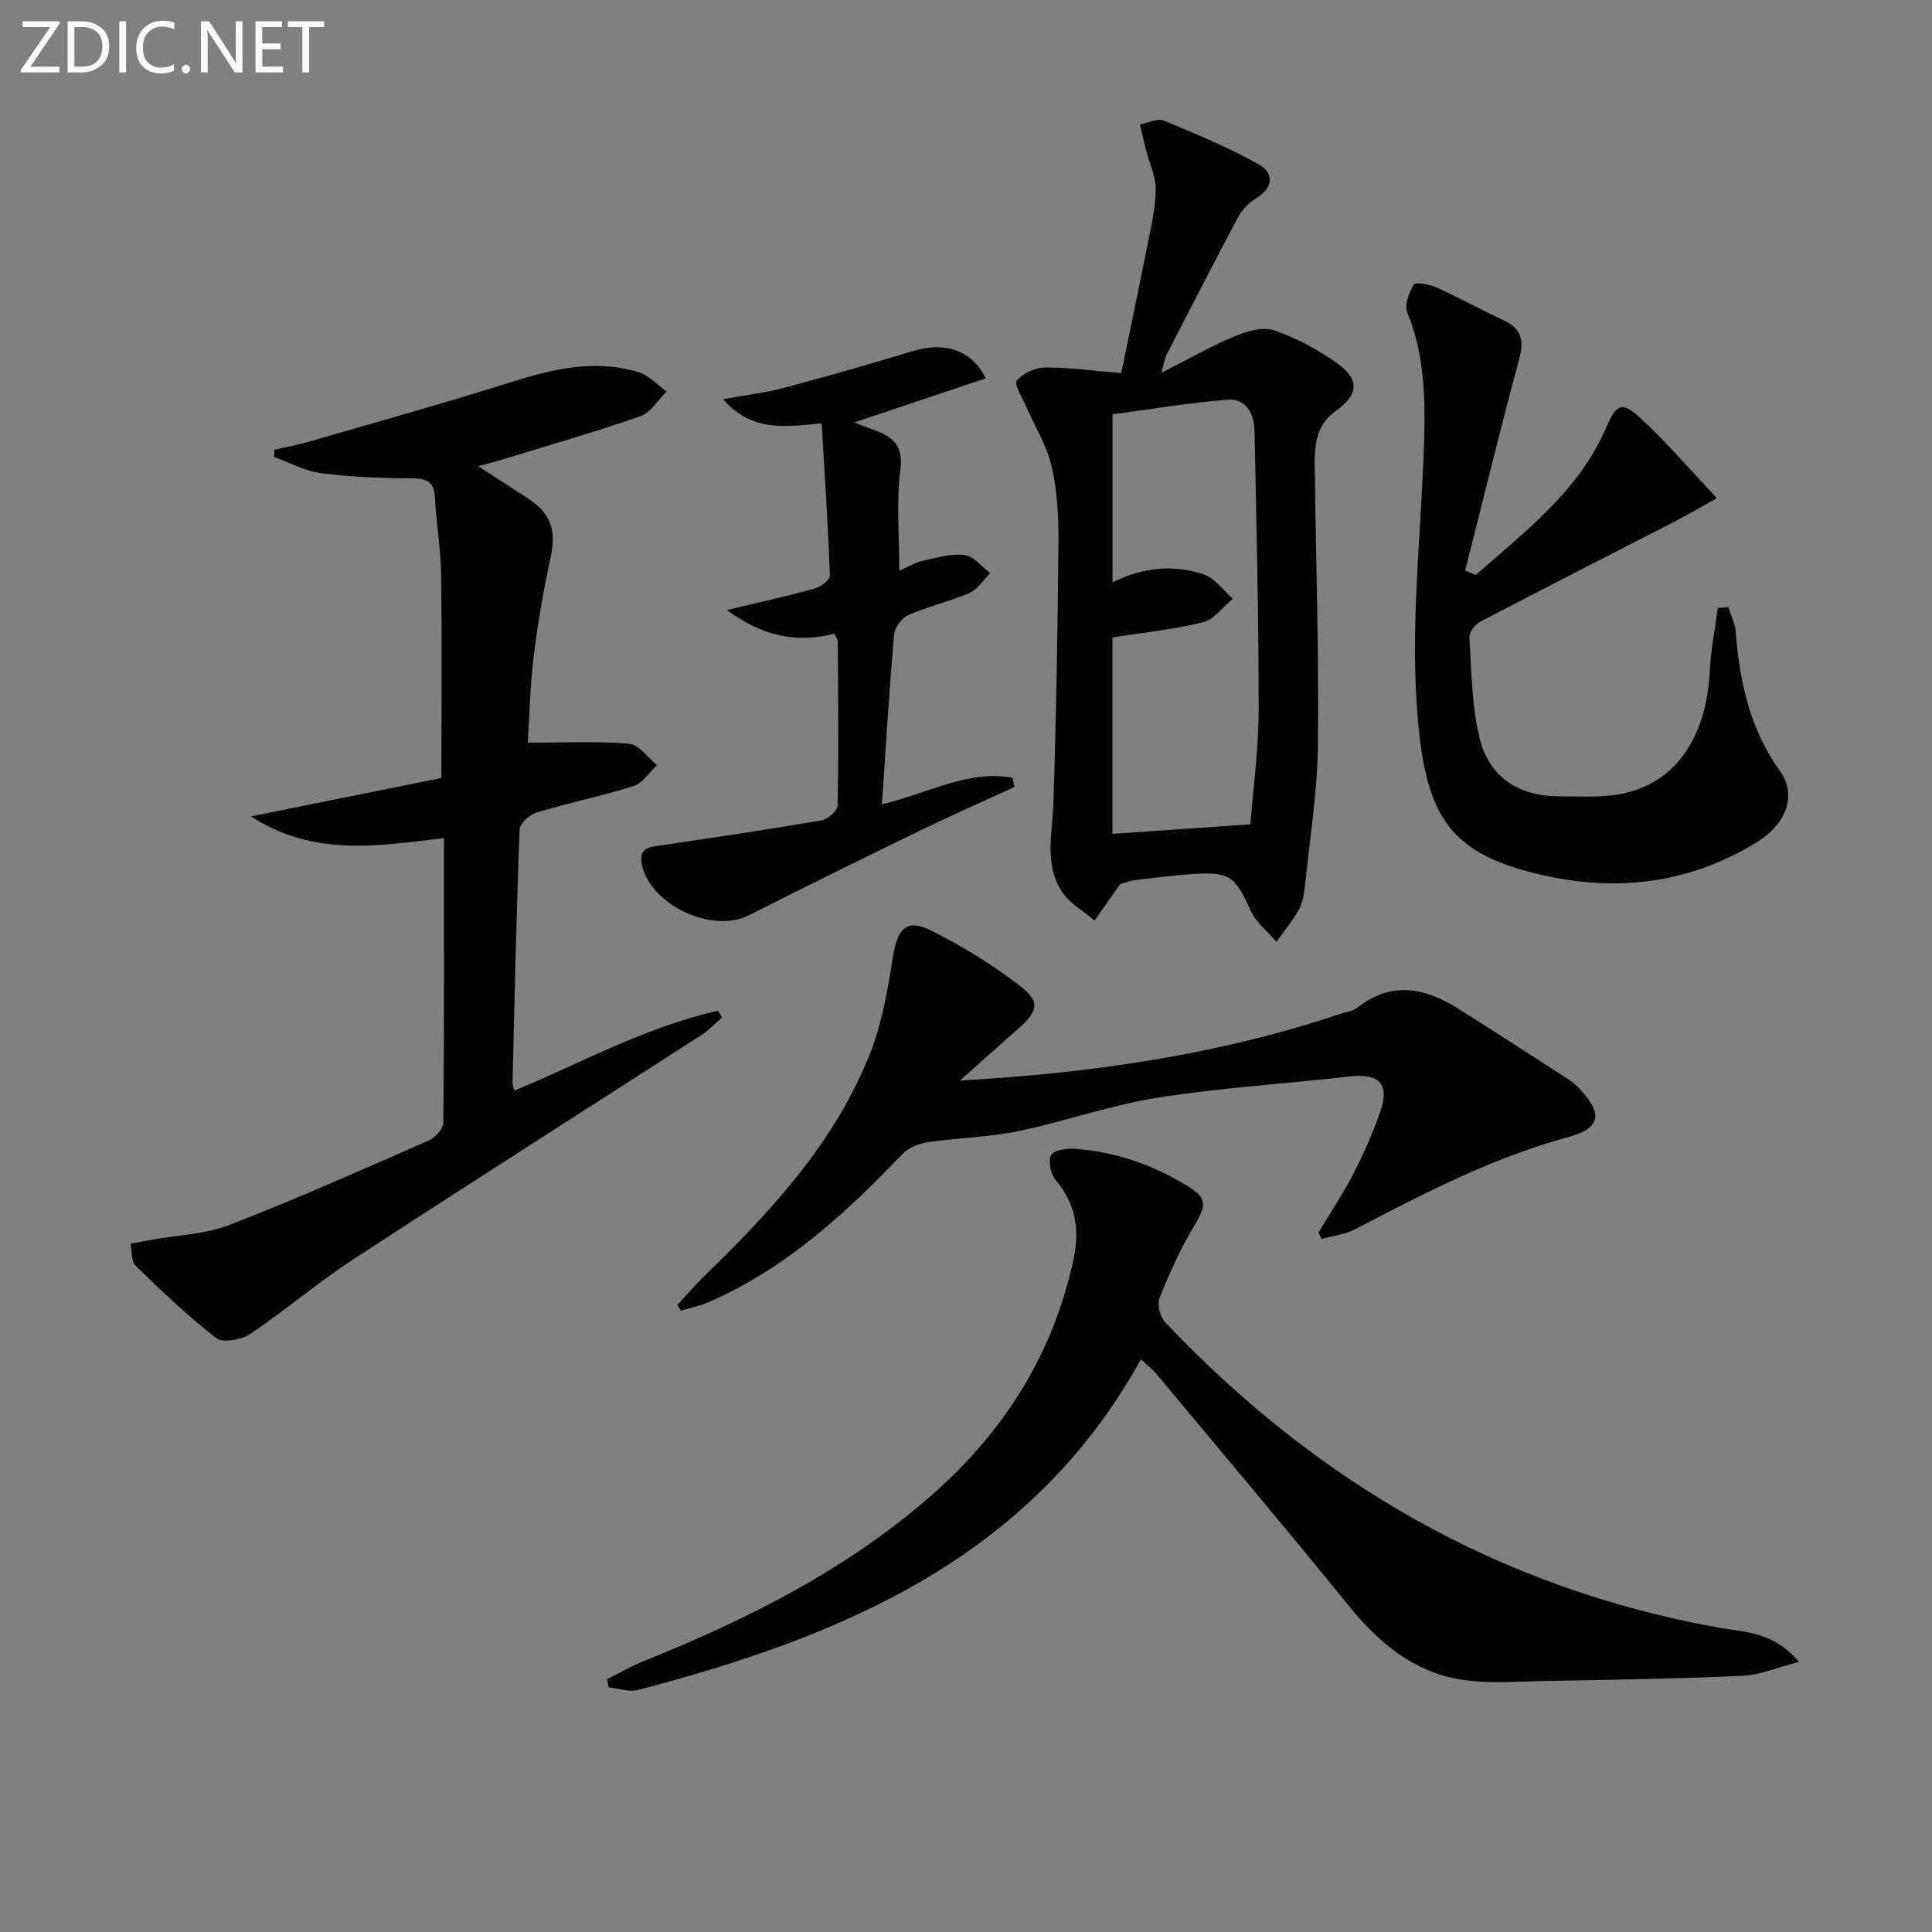
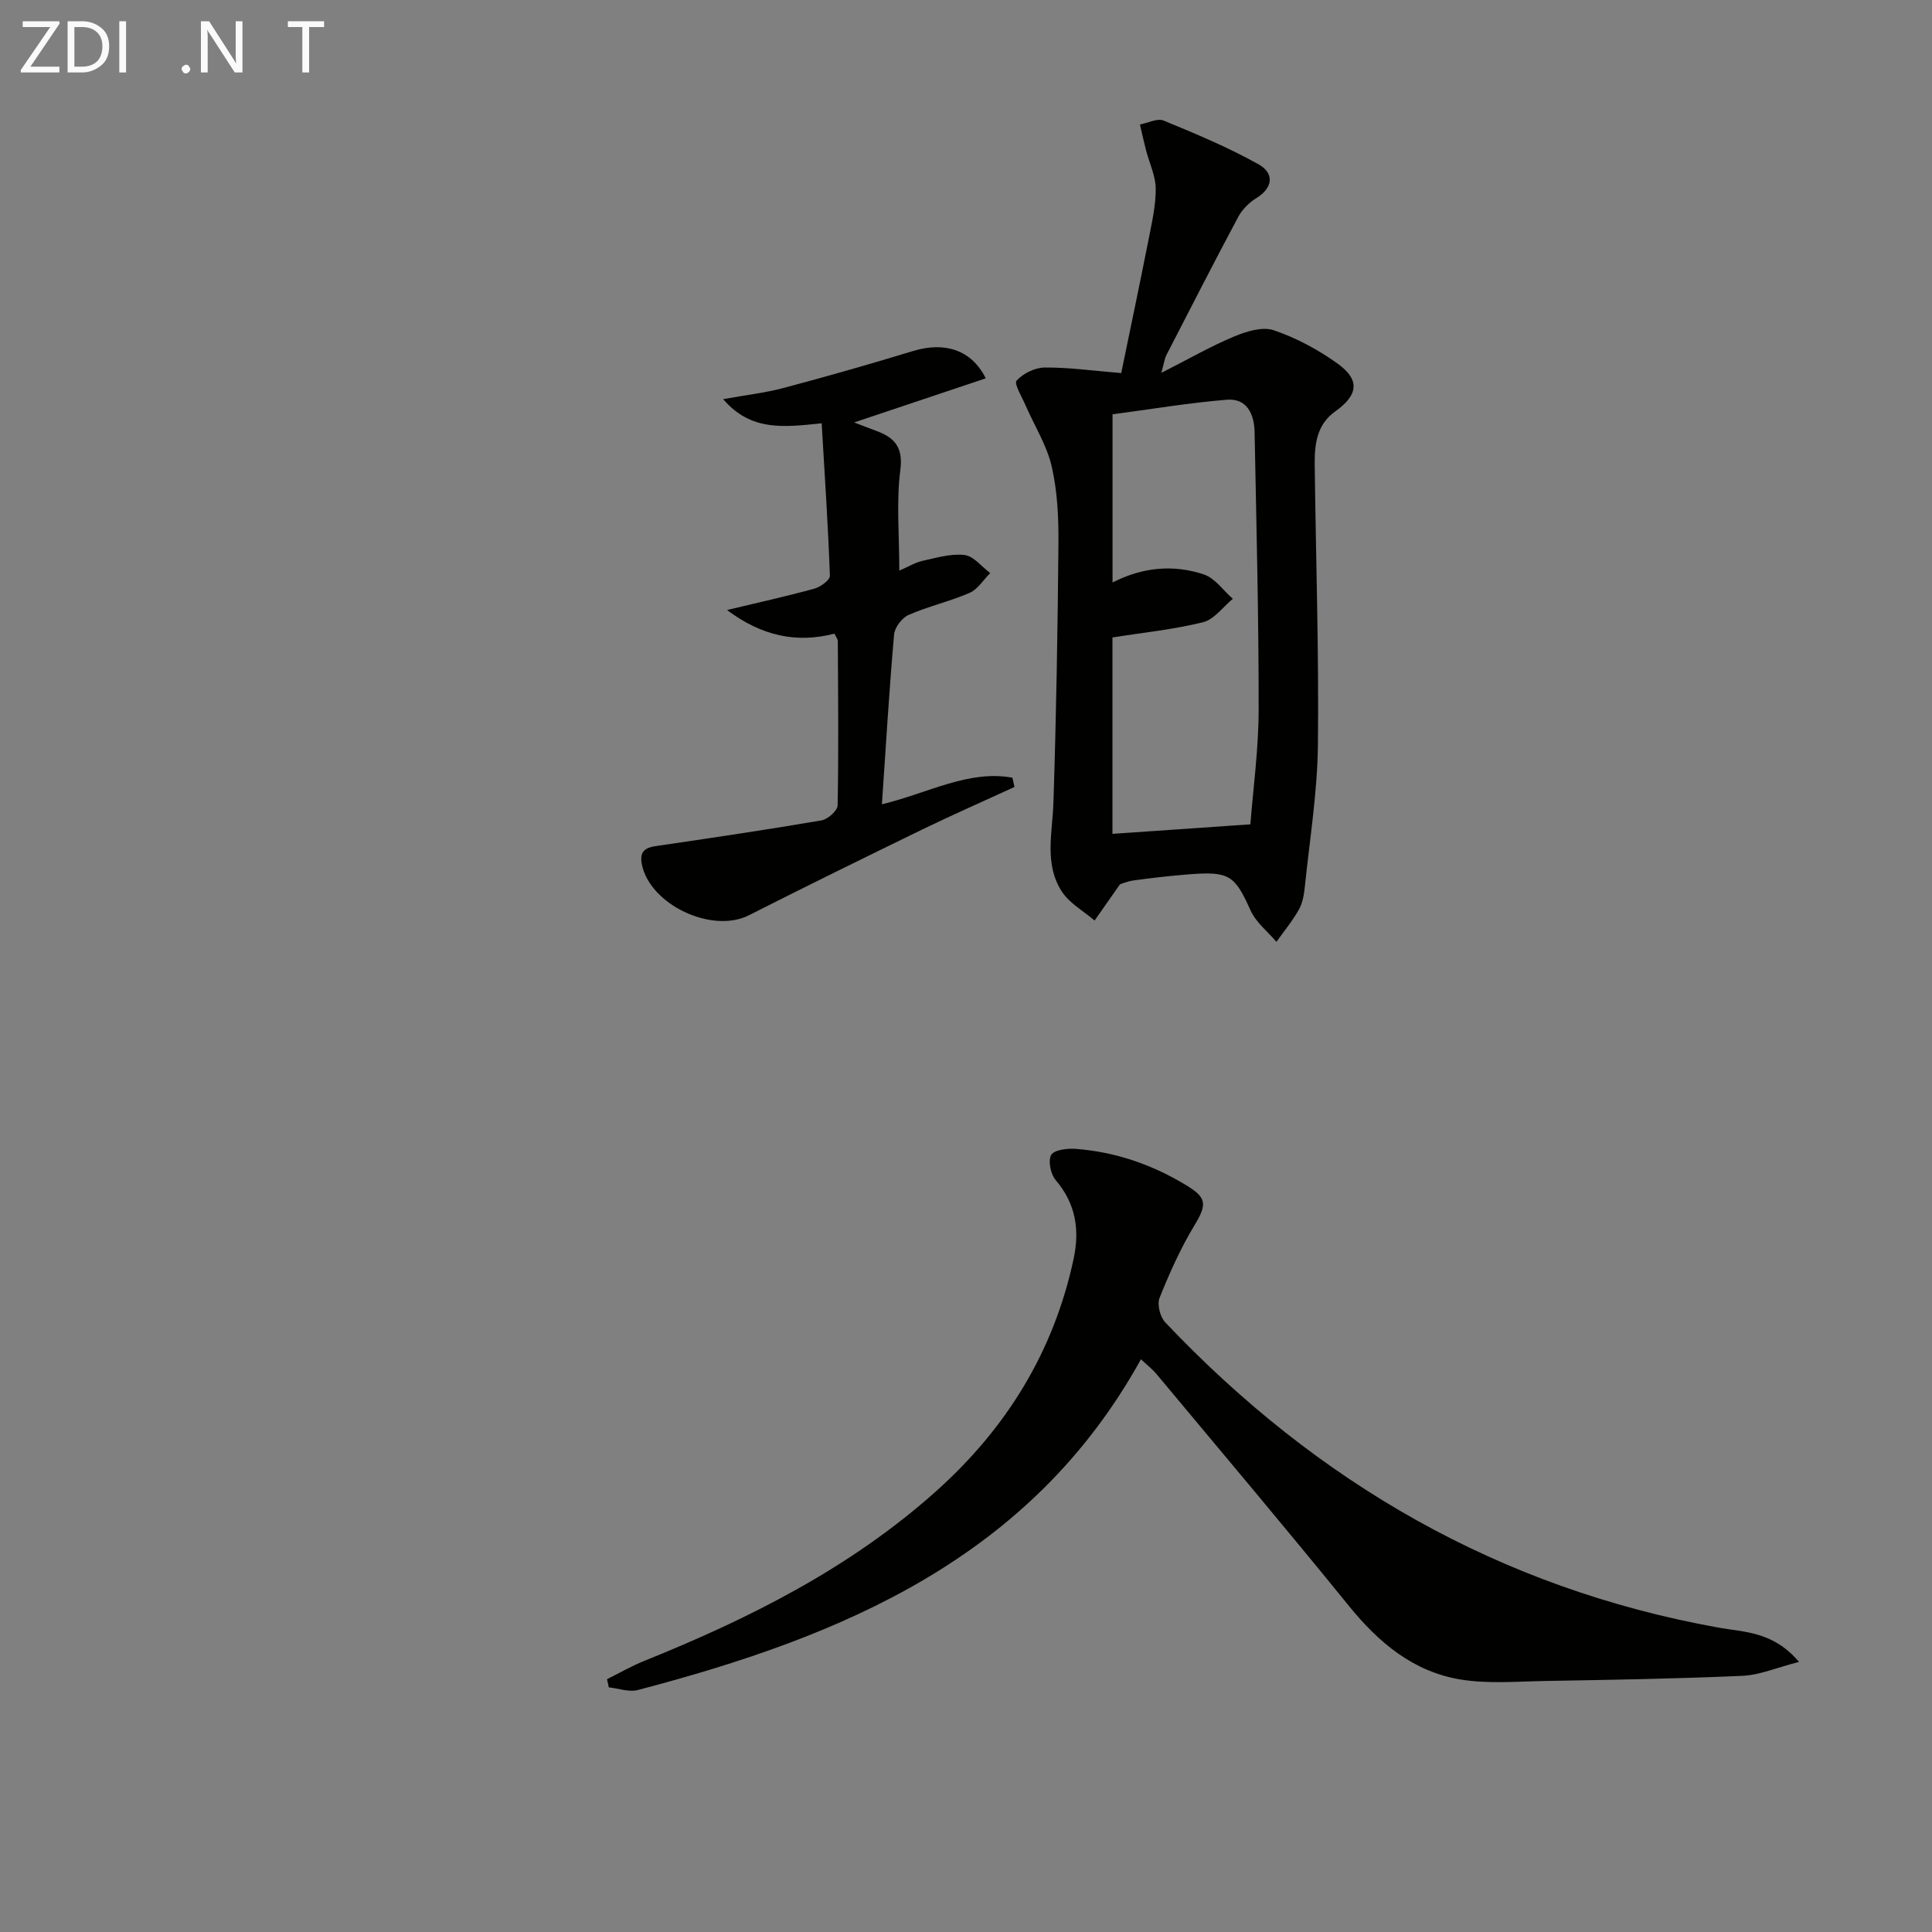
<svg xmlns="http://www.w3.org/2000/svg" enable-background="new 0 0 400 400" viewBox="0 0 400 400">
  <rect x="0" y="0" width="400" height="400" fill="#808080" stroke="none" />
-   <path d="m106.47 225.8c14.06-5.81 27.39-13.25 42.21-16.53.27.47.53.95.8 1.42-1.42 1.21-2.73 2.61-4.29 3.61-24.04 15.5-48.18 30.85-72.13 46.49-7.33 4.79-14.02 10.54-21.3 15.42-1.8 1.21-5.64 1.87-7.01.81-5.9-4.56-11.31-9.76-16.67-14.97-.93-.91-.73-2.99-1.05-4.53 1.49-.29 2.98-.59 4.47-.86 5.35-.97 11.03-1.12 16.01-3.05 13.93-5.4 27.59-11.49 41.28-17.49 1.33-.58 2.99-2.44 3-3.72.19-19.47.13-38.94.13-58.88-13.5 1.58-26.82 3.98-39.97-4.49 13.97-2.82 26.82-5.41 39.44-7.96 0-14.54.13-28.33-.06-42.12-.07-5.3-1.01-10.58-1.28-15.88-.17-3.29-1.59-4.03-4.73-4.04-6.3-.01-12.63-.27-18.87-1.07-3.32-.42-6.47-2.19-9.69-3.34.01-.51.02-1.01.04-1.52 2.37-.54 4.78-.96 7.11-1.64 14-4.06 28.06-7.98 41.96-12.36 8.71-2.74 17.36-4.79 26.34-2.04 2.14.65 3.88 2.63 5.8 4-1.8 1.76-3.29 4.37-5.44 5.12-9.52 3.31-19.22 6.09-28.86 9.05-1.25.38-2.52.69-4.71 1.29 3.79 2.45 6.94 4.5 10.1 6.53 4.98 3.21 6.12 6.74 4.9 12.33-1.47 6.76-2.66 13.59-3.5 20.46-.76 6.19-.88 12.46-1.23 17.93 7.31 0 14.19-.35 20.99.21 2.03.17 3.85 2.89 5.76 4.44-1.59 1.48-2.95 3.72-4.82 4.31-6.61 2.09-13.44 3.48-20.08 5.48-1.45.44-3.49 2.25-3.54 3.49-.67 17.46-1.04 34.93-1.47 52.4-.02.44.18.9.36 1.7z" fill="#010100" />
  <path d="m372.47 344.08c-4.67 1.19-8.16 2.73-11.71 2.88-13.62.61-27.27.83-40.9 1.07-5.81.1-11.75.62-17.42-.3-9.79-1.59-16.98-7.61-23.17-15.25-13.1-16.15-26.52-32.04-39.84-48.01-.84-1.01-1.91-1.83-3.21-3.05-22.77 41.19-61.83 57.39-104.17 68.48-1.83.48-3.99-.34-6-.55-.12-.56-.24-1.13-.37-1.69 2.55-1.27 5.03-2.71 7.66-3.77 21.86-8.8 42.73-19.28 60.48-35.16 14.55-13.02 24.33-28.85 28.45-48.04 1.3-6.04.48-11.45-3.69-16.35-1.05-1.23-1.63-3.99-.95-5.21.6-1.06 3.33-1.4 5.06-1.27 8.24.62 15.85 3.25 22.94 7.55 4.25 2.58 4.29 3.96 1.64 8.33-2.86 4.73-5.14 9.84-7.2 14.98-.54 1.35.12 3.94 1.18 5.06 31.44 33.19 69.19 55.02 114.48 63.19 5.4.98 11.34.75 16.74 7.11z" fill="#010100" />
  <path d="m231.87 183.1c-2.21 3.15-3.73 5.32-5.25 7.49-2.3-1.98-5.2-3.57-6.78-6.01-3.68-5.67-1.95-12.11-1.74-18.38.58-17.93.89-35.87 1.04-53.81.04-5.29-.22-10.72-1.4-15.83-1.01-4.38-3.57-8.4-5.39-12.6-.76-1.76-2.45-4.54-1.88-5.16 1.37-1.49 3.82-2.7 5.85-2.71 4.95-.04 9.9.67 15.82 1.15 1.88-9.14 3.85-18.49 5.7-27.86.67-3.42 1.47-6.9 1.44-10.35-.03-2.62-1.3-5.22-1.98-7.83-.47-1.8-.86-3.61-1.29-5.42 1.65-.31 3.6-1.35 4.9-.82 6.68 2.75 13.4 5.55 19.69 9.08 3.16 1.77 3.11 4.77-.53 7.01-1.48.91-2.89 2.34-3.71 3.86-5.08 9.51-9.98 19.11-14.92 28.7-.28.54-.34 1.2-.99 3.58 5.82-2.95 10.32-5.55 15.08-7.53 2.52-1.05 5.84-2.08 8.18-1.29 4.63 1.57 9.13 3.99 13.13 6.84 4.8 3.42 4.4 6.56-.42 9.99-3.88 2.77-4.27 6.93-4.22 11.15.23 19.31.88 38.63.66 57.93-.11 9.76-1.7 19.5-2.7 29.24-.17 1.63-.45 3.39-1.23 4.78-1.32 2.36-3.08 4.48-4.66 6.7-1.82-2.15-4.24-4.03-5.35-6.5-3.27-7.25-4.34-8.14-12.76-7.48-3.8.3-7.6.73-11.38 1.25-1.46.2-2.85.82-2.91.83zm27.01-12.43c.56-7.3 1.7-15.54 1.71-23.78.02-19.14-.47-38.28-.84-57.42-.07-3.66-1.54-7.05-5.73-6.71-7.91.64-15.76 1.97-23.68 3.02v34.82c6.28-3.21 12.64-3.76 18.92-1.66 2.3.77 4 3.31 5.98 5.04-2.04 1.67-3.84 4.26-6.15 4.84-6.05 1.51-12.31 2.13-18.77 3.16v40.66c9.14-.63 18.14-1.25 28.56-1.97z" fill="#010100" />
-   <path d="m198.74 223.72c27.07-1.54 53.29-5.28 78.62-13.76 1.26-.42 2.73-.6 3.72-1.38 7.03-5.5 13.95-4.08 20.79.23 7.73 4.87 15.4 9.84 23.07 14.8.83.53 1.57 1.24 2.24 1.97 4.72 5.06 4.15 8.04-2.45 9.83-15.69 4.25-29.94 11.68-44.23 19.12-2.08 1.08-4.59 1.35-6.91 1.99-.2-.45-.4-.9-.6-1.35 2.42-4.04 5.05-7.97 7.21-12.15 2.12-4.12 4-8.4 5.54-12.77 2.06-5.88-.2-8.1-6.48-7.37-13.19 1.53-26.49 2.3-39.58 4.38-9.77 1.55-19.24 4.94-28.95 6.95-6.06 1.26-12.35 1.34-18.49 2.25-1.88.28-4.08 1.08-5.34 2.4-11.79 12.35-24.24 23.78-40.14 30.71-1.84.8-3.86 1.21-5.8 1.8-.24-.39-.48-.78-.72-1.17 1.75-1.9 3.41-3.9 5.26-5.69 14.16-13.74 27.57-28.13 34.82-46.89 2.42-6.25 3.52-13.08 4.6-19.75.91-5.63 2.81-7.71 7.78-5.25 6.48 3.21 12.74 7.1 18.48 11.5 4.25 3.26 3.74 5.22-.26 8.77-4.08 3.6-8.13 7.22-12.18 10.83z" fill="#010100" />
-   <path d="m305.54 119.06c10.22-9.09 21.35-17.35 27.02-30.58 2.1-4.89 3.26-5.46 7.16-1.85 5.38 4.97 10.16 10.59 15.74 16.51-3.86 2.14-6.25 3.55-8.72 4.82-13.42 6.91-26.88 13.75-40.25 20.75-1.07.56-2.34 2.21-2.27 3.27.44 6.93.47 14.01 2.07 20.7 1.98 8.26 8.12 12.2 16.69 12.2 4.48 0 9.11.32 13.41-.66 10.82-2.46 16.96-11.9 17.61-25.42.21-4.33 1.09-8.63 1.66-12.94.72-.05 1.44-.11 2.16-.16.53 1.65 1.39 3.27 1.52 4.94.82 10.4 2.9 20.3 9.21 29.02 3.49 4.83 1.35 10.93-4.79 14.69-14.22 8.71-29.27 10.48-45.52 6.57-19.06-4.59-23.45-12.83-24.94-35.37-1.17-17.82.99-35.85 1.53-53.8.28-9.16.15-18.26-3.45-27.01-.65-1.57.32-4.19 1.33-5.83.35-.57 3.26-.04 4.72.61 4.69 2.12 9.22 4.62 13.88 6.8 3.74 1.75 4.26 4.21 3.2 8.11-3.92 14.51-7.47 29.12-11.16 43.69.73.33 1.46.63 2.19.94z" fill="#010100" />
+   <path d="m305.54 119.06z" fill="#010100" />
  <path d="m204.09 78.33c-9.12 3.05-17.86 5.98-27.25 9.13 1.9.73 3.23 1.25 4.56 1.74 3.82 1.41 5.62 3.37 5 8.16-.84 6.55-.21 13.29-.21 20.78 1.93-.83 3.31-1.69 4.8-2.02 2.88-.63 5.9-1.55 8.72-1.21 1.89.23 3.54 2.43 5.3 3.74-1.41 1.4-2.57 3.36-4.27 4.1-4.09 1.78-8.53 2.77-12.62 4.56-1.37.6-2.88 2.58-3.01 4.05-1 11.4-1.68 22.82-2.52 35.16 9.62-2.32 17.92-7.16 27.02-5.51.14.64.29 1.28.43 1.92-6.4 2.95-12.86 5.78-19.2 8.86-11.97 5.82-23.92 11.69-35.8 17.71-7.62 3.86-20.55-2.19-22.17-10.64-.67-3.5 1.9-3.53 4.31-3.89 10.98-1.62 21.97-3.24 32.91-5.12 1.3-.22 3.31-2.01 3.33-3.1.22-11.32.1-22.65.04-33.98 0-.43-.36-.86-.69-1.58-7.84 2.02-15 .52-22.25-4.89 6.51-1.56 12.35-2.85 18.1-4.43 1.27-.35 3.23-1.78 3.2-2.66-.37-10.4-1.07-20.8-1.7-31.57-7.81.8-14.63 1.72-20.4-5 4.68-.85 8.7-1.3 12.56-2.33 8.98-2.39 17.92-4.94 26.81-7.65 6.38-1.93 12.02-.33 15 5.67z" fill="#010100" />
  <g fill="#fafafa">
    <path d="m12.4 4.8-6.1 9h6v1.2h-8v-.5l6.1-8.9h-5.7v-1.2h7.6v.4z" />
    <path d="m14 15v-10.6h3c1.6 0 2.9.5 4 1.4s1.6 2.2 1.6 3.8-.5 3-1.6 3.9-2.4 1.5-4 1.5zm1.4-9.4v8.2h1.6c1.3 0 2.4-.4 3.1-1.1s1.1-1.8 1.1-3.1-.4-2.3-1.2-3-1.8-1-3.1-1z" />
    <path d="m26.1 4.4v10.6h-1.4v-10.6z" />
-     <path d="m36.1 14.6c-.8.4-1.8.6-2.9.6-1.5 0-2.7-.5-3.6-1.4s-1.4-2.2-1.4-3.8c0-1.7.5-3.1 1.5-4.1s2.3-1.6 3.9-1.6c1 0 1.8.1 2.5.4v1.4c-.8-.4-1.6-.6-2.5-.6-1.2 0-2.1.4-2.9 1.2s-1.1 1.8-1.1 3.2c0 1.3.3 2.3 1 3s1.6 1.1 2.7 1.1c1 0 2-.2 2.7-.7v1.3z" />
    <path d="m37.6 14.3c0-.2.1-.5.3-.6s.4-.3.6-.3c.3 0 .5.1.6.3s.3.4.3.6-.1.4-.3.6-.4.3-.6.3c-.3 0-.5-.1-.6-.3s-.3-.4-.3-.6z" />
    <path d="m50.2 15h-1.6l-5.3-8.2c-.2-.2-.3-.5-.4-.7 0 .2.1.7.1 1.5v7.4h-1.4v-10.6h1.7l5.2 8.1c.2.4.4.6.4.7 0-.3-.1-.8-.1-1.5v-7.3h1.4z" />
-     <path d="m58.6 15h-5.7v-10.6h5.5v1.2h-4.1v3.4h3.8v1.2h-3.8v3.6h4.3z" />
    <path d="m67.1 5.6h-3.1v9.4h-1.4v-9.4h-3v-1.2h7.5z" />
  </g>
</svg>